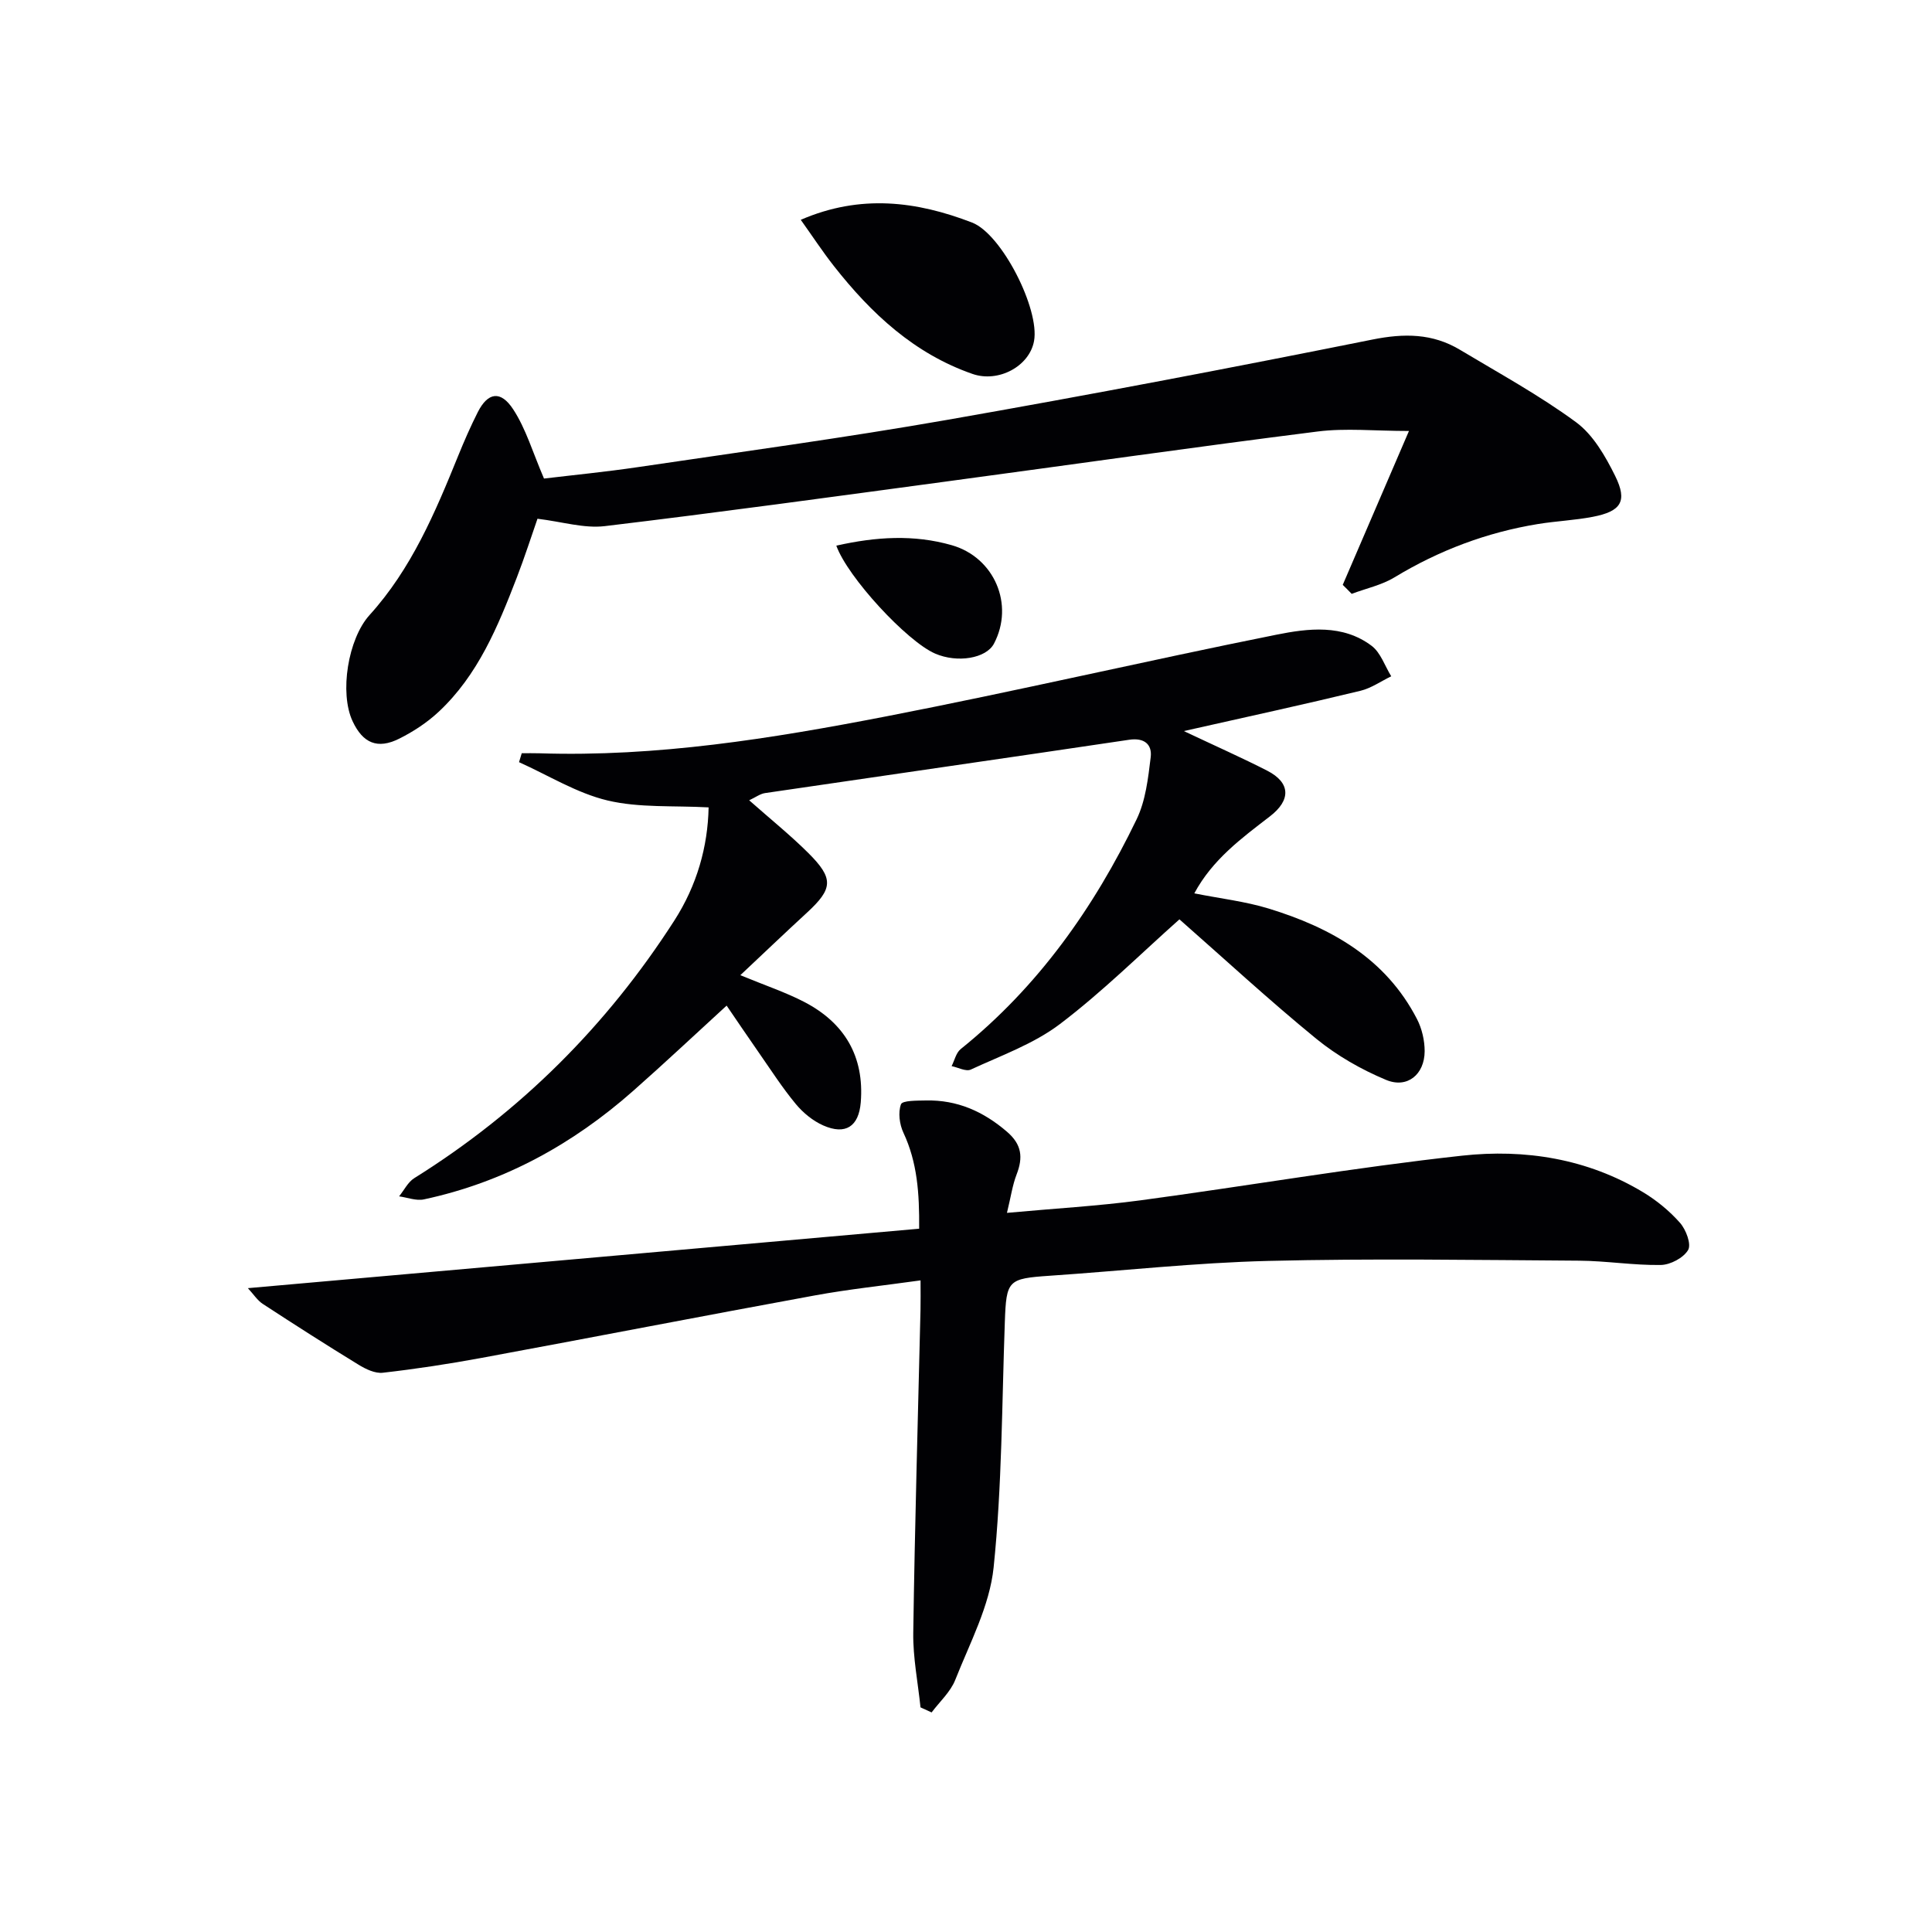
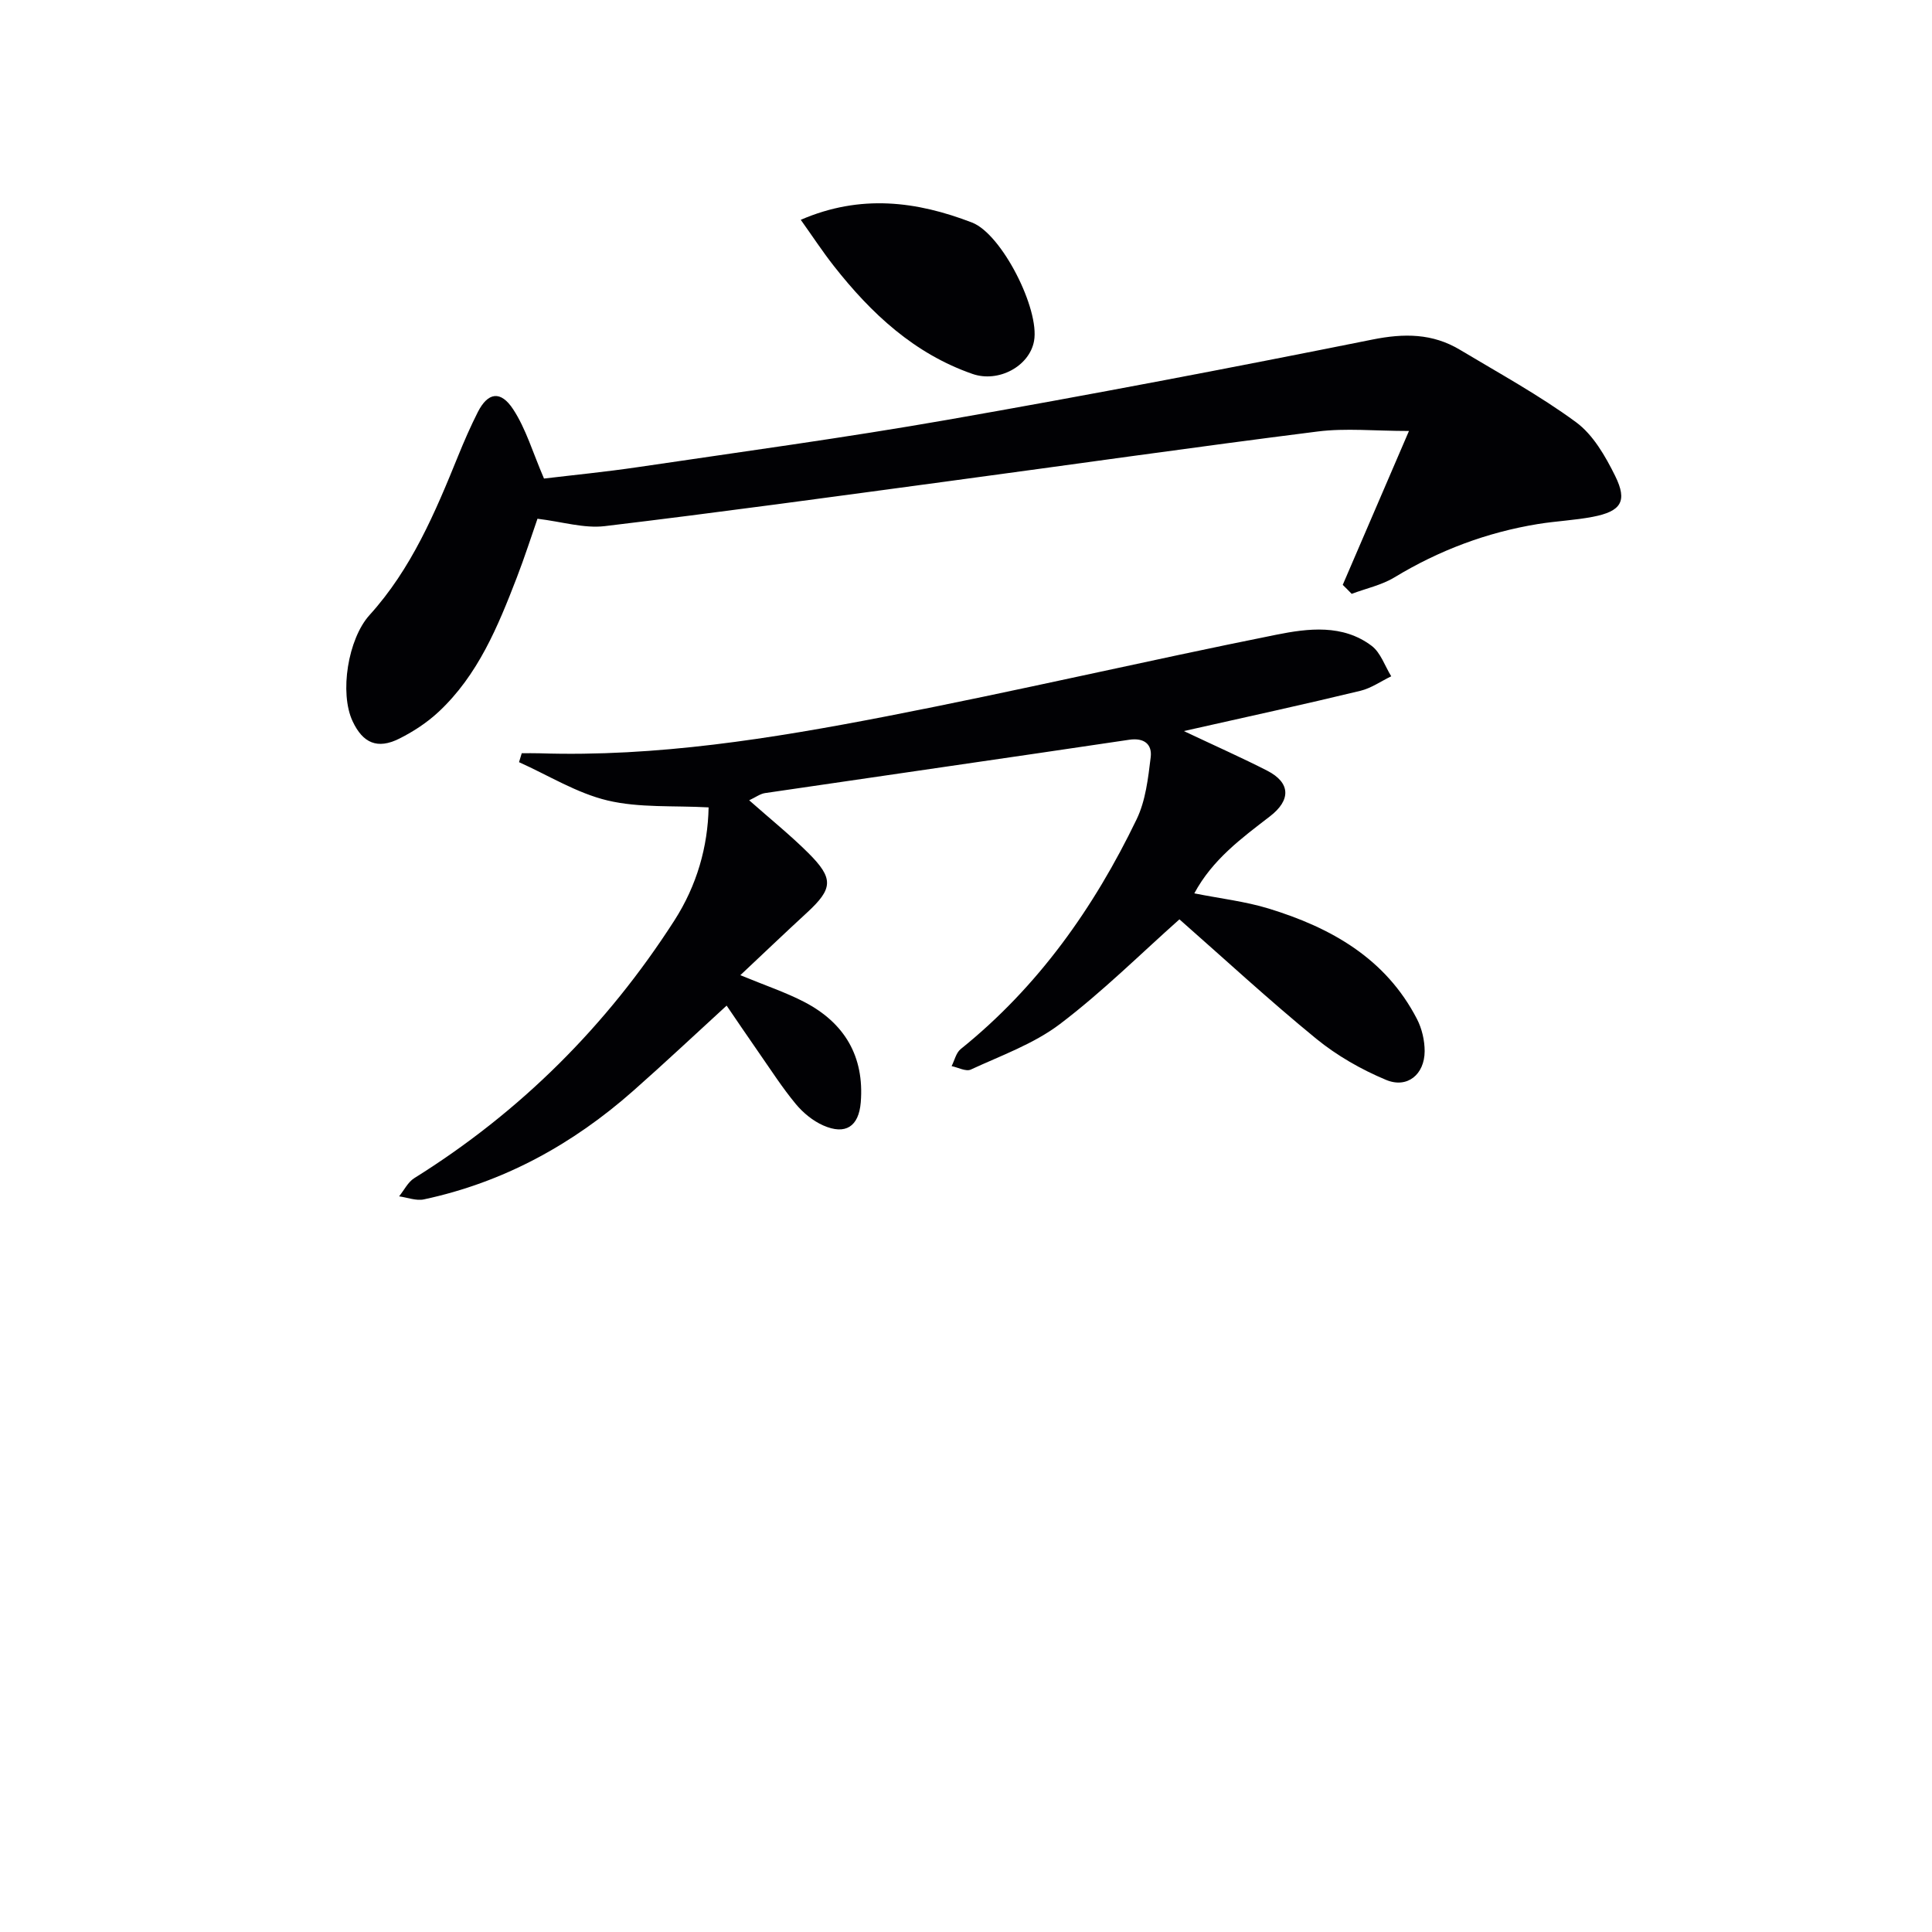
<svg xmlns="http://www.w3.org/2000/svg" enable-background="new 0 0 400 400" viewBox="0 0 400 400">
  <g fill="#010104">
    <path d="m245.1 151.36c6.8 3.21 12.1 5.56 17.26 8.2 4.88 2.5 4.93 6.11.55 9.47-5.87 4.52-11.89 8.94-15.64 15.93 5.41 1.08 10.53 1.66 15.37 3.14 12.91 3.95 24.25 10.31 30.74 22.9 1.02 1.98 1.58 4.42 1.58 6.64-.02 4.81-3.59 7.78-7.99 5.94-5.13-2.14-10.17-5.02-14.47-8.53-9.76-7.98-19.03-16.55-28.31-24.71-7.99 7.1-15.91 14.98-24.73 21.67-5.43 4.12-12.18 6.52-18.46 9.43-1 .47-2.64-.44-3.98-.71.61-1.19.92-2.75 1.87-3.52 16.03-12.89 27.59-29.25 36.43-47.57 1.87-3.87 2.39-8.51 2.92-12.87.32-2.64-1.32-4.08-4.46-3.61-25.12 3.74-50.26 7.34-75.39 11.04-1.01.15-1.95.87-3.28 1.49 4.35 3.85 8.47 7.17 12.2 10.87 5.36 5.33 5.16 7.42-.24 12.4-4.51 4.15-8.95 8.39-13.79 12.94 5.14 2.13 9.36 3.53 13.25 5.55 8.32 4.33 12.45 11.26 11.68 20.79-.41 4.99-3.15 6.81-7.77 4.77-2.15-.95-4.19-2.63-5.7-4.46-2.75-3.32-5.1-6.98-7.58-10.54-2.47-3.54-4.88-7.12-6.72-9.81-6.43 5.88-12.79 11.87-19.33 17.64-12.56 11.1-26.87 18.96-43.35 22.48-1.59.34-3.41-.39-5.13-.63 1.04-1.28 1.83-2.96 3.16-3.78 21.97-13.72 39.85-31.56 53.83-53.33 4.67-7.27 6.93-15.28 7.09-23.42-7.25-.4-14.33.13-20.92-1.43-6.38-1.52-12.24-5.2-18.33-7.93.19-.62.37-1.24.56-1.85 1.22 0 2.44-.03 3.66.01 24.26.79 48.08-3.05 71.73-7.63 27.03-5.24 53.85-11.51 80.85-16.92 6.58-1.32 13.74-2.21 19.72 2.3 1.87 1.41 2.74 4.17 4.06 6.31-2.12 1.02-4.14 2.46-6.37 3-11.73 2.84-23.51 5.4-36.57 8.34z" />
-     <path d="m51.32 266.7c46.79-4.14 92.61-8.2 138.98-12.31.06-7.31-.37-13.71-3.26-19.88-.81-1.73-1.13-4.2-.5-5.88.3-.81 3.36-.75 5.17-.79 6.46-.14 11.87 2.26 16.77 6.47 3.1 2.66 3.35 5.34 2 8.84-.86 2.22-1.19 4.64-2 7.96 9.87-.91 18.79-1.41 27.62-2.59 22.22-2.99 44.33-6.81 66.6-9.25 13-1.43 25.96.61 37.52 7.59 2.81 1.7 5.46 3.88 7.62 6.33 1.23 1.4 2.36 4.4 1.67 5.6-.95 1.63-3.66 3.07-5.65 3.11-5.63.09-11.27-.85-16.92-.89-21.45-.14-42.92-.48-64.36.05-15.1.37-30.17 2.05-45.25 3.07-8.66.59-8.98.92-9.29 9.55-.61 16.96-.58 33.99-2.32 50.83-.82 7.96-4.92 15.64-7.94 23.28-.99 2.51-3.23 4.52-4.9 6.75-.77-.35-1.53-.7-2.3-1.05-.53-5.14-1.57-10.29-1.5-15.42.32-22.29.97-44.58 1.5-66.87.04-1.81.01-3.62.01-6.11-7.65 1.07-14.83 1.82-21.92 3.12-23.01 4.21-45.98 8.68-68.98 12.93-6.76 1.25-13.58 2.29-20.41 3.07-1.62.19-3.57-.75-5.06-1.67-6.67-4.08-13.26-8.3-19.8-12.57-1.13-.73-1.91-1.99-3.1-3.27z" />
    <path d="m278 121.09c4.34-10.1 8.69-20.19 13.71-31.86-7.1 0-13.1-.63-18.92.11-25.53 3.22-51 6.87-76.51 10.3-23.68 3.19-47.35 6.45-71.07 9.29-4.28.51-8.8-.91-13.93-1.53-1.26 3.61-2.65 7.95-4.29 12.2-3.9 10.11-8.03 20.17-16.17 27.77-2.39 2.23-5.25 4.11-8.18 5.57-4.49 2.24-7.51.92-9.63-3.6-2.77-5.88-.96-17.08 3.51-22.01 8.66-9.56 13.57-21.2 18.33-32.93 1.25-3.08 2.58-6.13 4.08-9.09 2.07-4.07 4.71-4.56 7.33-.55 2.64 4.04 4.03 8.89 6.37 14.32 5.82-.7 12.7-1.37 19.53-2.38 21.34-3.16 42.74-6.06 63.99-9.78 29.4-5.15 58.74-10.75 88-16.62 6.57-1.32 12.43-1.29 18.12 2.12 8.1 4.86 16.44 9.41 24.03 14.99 3.54 2.6 6.08 7.04 8.1 11.12 2.6 5.26 1.24 7.34-4.62 8.47-3.74.72-7.58.88-11.34 1.49-10.62 1.73-20.49 5.45-29.72 11.04-2.67 1.62-5.9 2.3-8.87 3.42-.61-.64-1.23-1.25-1.85-1.86z" />
    <path d="m165.79 45.51c12.38-5.36 24.02-3.85 35.47.57 6.16 2.38 14.02 17.93 12.83 24.51-.95 5.26-7.39 8.69-12.74 6.83-12.08-4.2-20.97-12.51-28.68-22.31-2.35-2.99-4.44-6.18-6.88-9.6z" />
-     <path d="m173.15 112.97c8.24-1.85 16.06-2.34 23.91-.09 8.81 2.53 12.99 12.27 8.73 20.38-1.61 3.06-7.58 4.06-12.2 2.05-5.83-2.54-18.1-15.8-20.44-22.34z" />
  </g>
</svg>